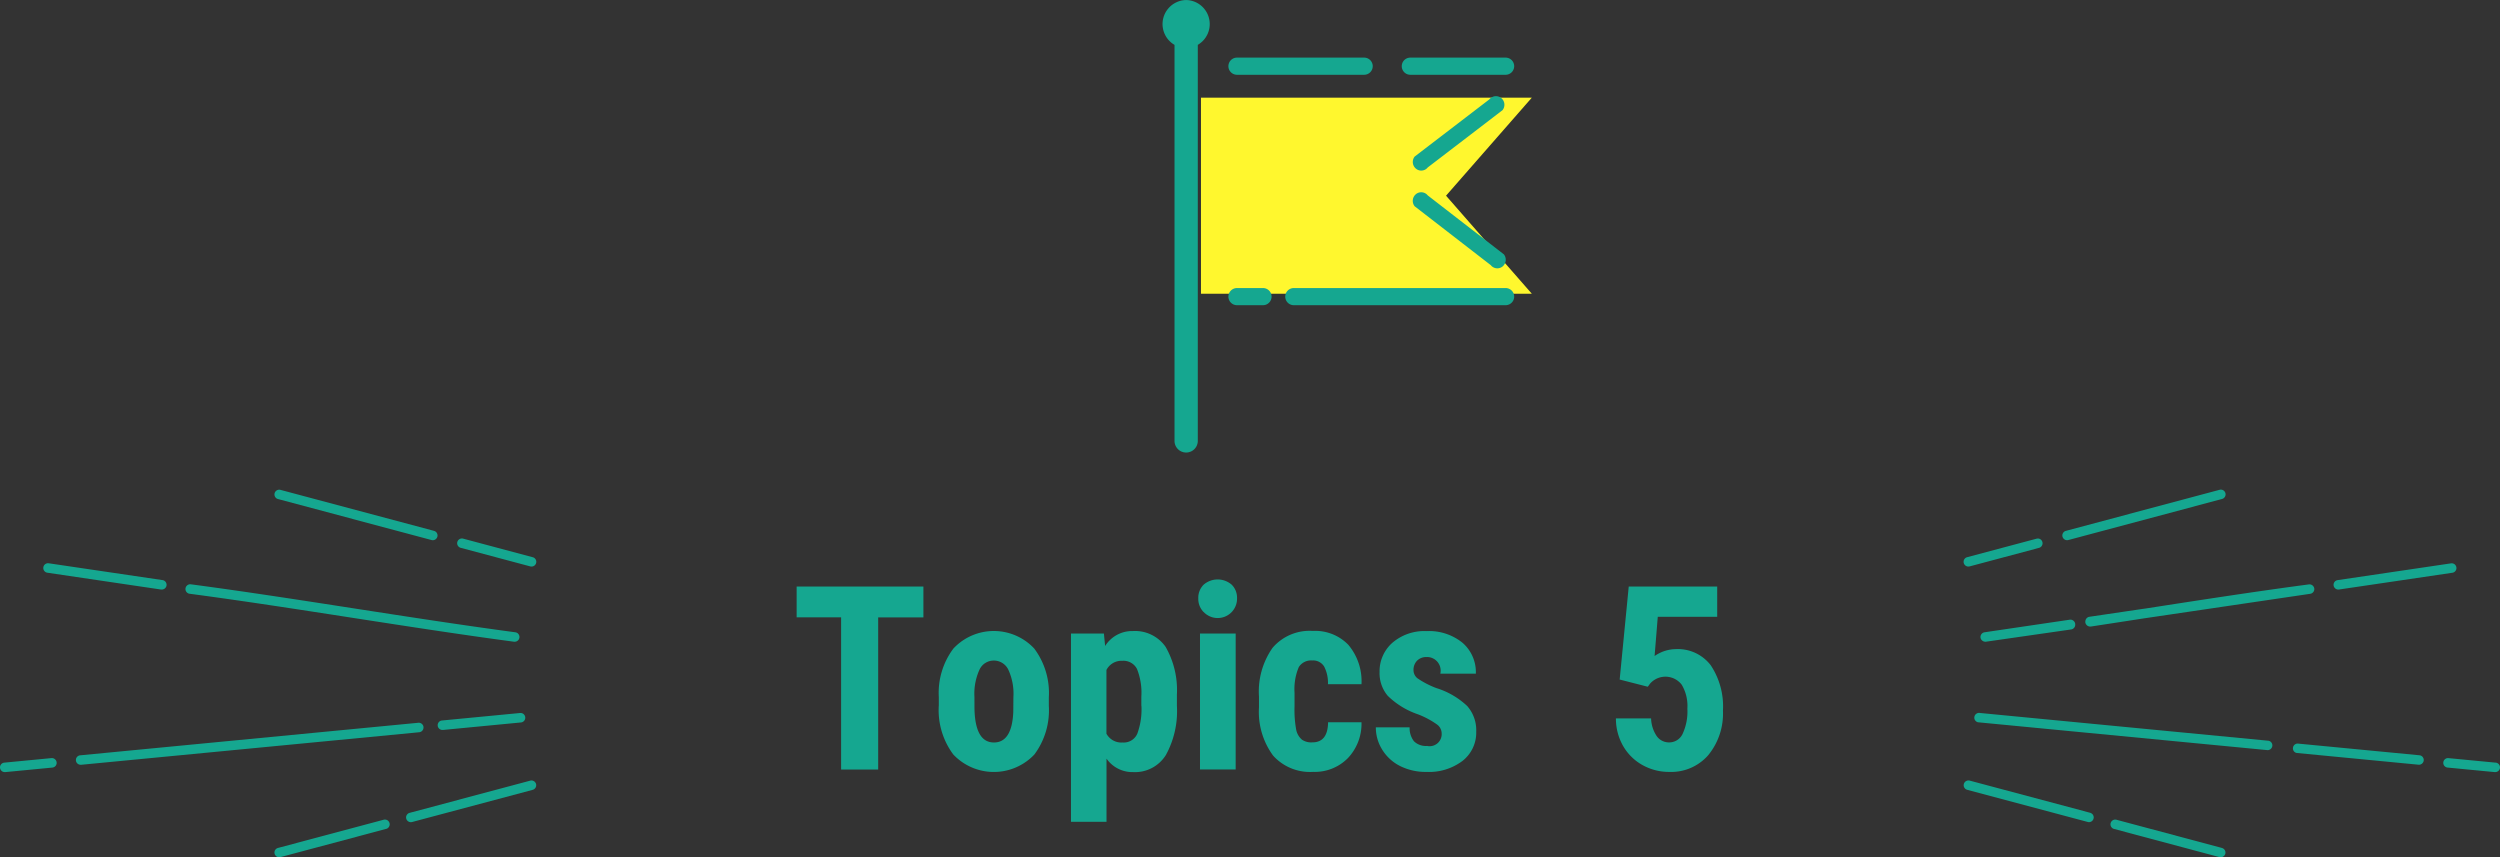
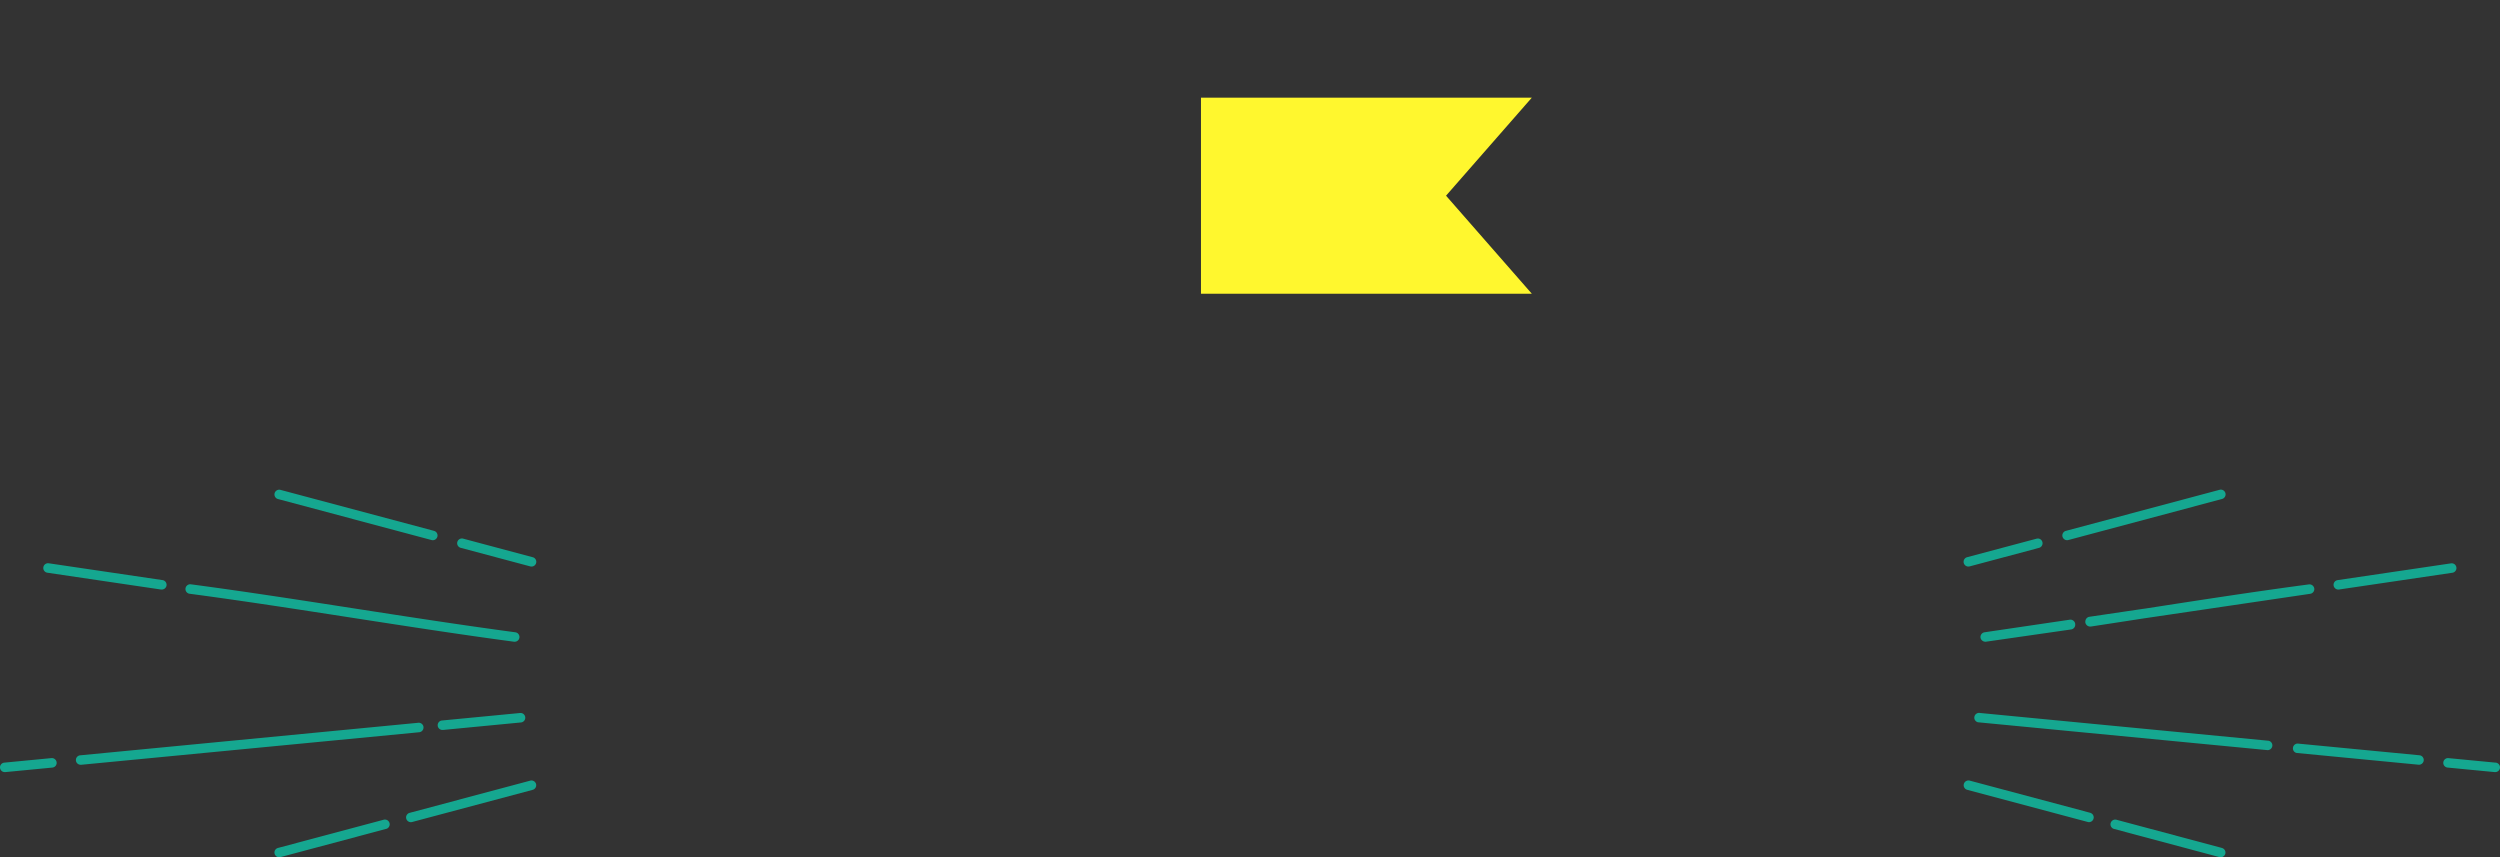
<svg xmlns="http://www.w3.org/2000/svg" width="71.978mm" height="24.683mm" viewBox="0 0 204.033 69.967">
  <rect x="0" y="0" width="204.033" height="69.967" fill="#333333" stroke="none" />
  <defs>
    <style>.a{fill:#fff72e;}.a,.b{fill-rule:evenodd;}.b{fill:#15a790;}</style>
  </defs>
  <path class="a" d="M98,7.969h27l-7,8,7,8H98Z" transform="translate(0.016 0.002)" />
  <path class="b" d="M37.6,44.711l5.661,1.512a.376.376,0,0,0,.1.013.387.387,0,0,0,.1-.762L37.8,43.962a.388.388,0,0,0-.234.74ZM22.673,40.726l12.535,3.347a.481.481,0,0,0,.1.013.388.388,0,0,0,.1-.762L22.873,39.977a.388.388,0,0,0-.21.747l.007,0Zm-7.2,7.732c4.311.571,8.854,1.276,13.248,1.957,4.353.675,8.854,1.373,13.216,1.956h.052a.387.387,0,0,0,.051-.771c-4.353-.582-8.85-1.28-13.2-1.954-4.4-.682-8.946-1.387-13.266-1.959a.389.389,0,1,0-.1.771h0ZM3.851,46.739l9.274,1.372a.542.542,0,0,0,.057,0,.387.387,0,0,0,.057-.771L3.963,45.969a.389.389,0,0,0-.114.77ZM43.26,63.708l-9.842,2.628a.387.387,0,0,0,.1.762.481.481,0,0,0,.1-.013l9.842-2.628a.388.388,0,0,0-.182-.754l-.02,0Zm-12,3.2L22.674,69.2a.387.387,0,0,0,.1.762.481.481,0,0,0,.1-.013l8.585-2.293a.388.388,0,1,0-.2-.745Zm4.806-8.11a.387.387,0,0,0,.037.773.241.241,0,0,0,.038,0l6.363-.612a.387.387,0,0,0-.075-.771Zm-1.518.536a.39.39,0,0,0-.424-.349L6.54,61.64a.387.387,0,0,0,.037.773h.038L34.2,59.758a.387.387,0,0,0,.346-.42ZM4.182,61.869l-3.837.369a.387.387,0,0,0,.036.773H.419l3.837-.369a.386.386,0,0,0,.35-.421v0A.392.392,0,0,0,4.182,61.869ZM160.64,46.234a.481.481,0,0,0,.1-.013l5.66-1.512a.387.387,0,0,0,.27-.475.383.383,0,0,0-.467-.275h0l-5.67,1.512a.388.388,0,0,0,.11.764Zm8.05-2.15a.481.481,0,0,0,.1-.013l12.53-3.347a.388.388,0,0,0-.166-.758l-.034.009-12.53,3.347a.392.392,0,0,0-.28.474.4.4,0,0,0,.38.29Zm6.14,5.612h0l-4.32.639a.383.383,0,0,0-.33.353c0,.01-.01.046-.01.057a.4.4,0,0,0,.39.387q.03,0,.06,0c1.45-.221,2.89-.443,4.33-.666h0l13.58-2.007a.388.388,0,0,0,.33-.437.4.4,0,0,0-.44-.33c-4.32.573-8.88,1.278-13.28,1.961ZM161.95,51.6a.392.392,0,0,0-.33.439.4.4,0,0,0,.39.331h.05l6.95-1a.389.389,0,0,0,.34-.365v-.048a.378.378,0,0,0-.14-.294.373.373,0,0,0-.31-.089Zm28.86-3.489h.06l9.28-1.372a.388.388,0,0,0-.12-.766l-9.27,1.371a.387.387,0,0,0,.05.769ZM170.58,66.334l-9.84-2.628a.393.393,0,0,0-.48.274.387.387,0,0,0,.27.475l9.85,2.628a.376.376,0,0,0,.1.013.388.388,0,0,0,.1-.76ZM181.32,69.2l-8.58-2.293a.388.388,0,1,0-.233.74l.033.009,8.58,2.293a.481.481,0,0,0,.1.013.4.4,0,0,0,.38-.288.392.392,0,0,0-.28-.472Zm3.79-8.749-23.54-2.266a.388.388,0,1,0-.116.767l.036,0,23.55,2.266h.03a.387.387,0,0,0,.04-.769Zm12.35,1.188-9.92-.954a.386.386,0,0,0-.42.348.378.378,0,0,0,.329.421l.021,0,9.91.955h.04a.387.387,0,0,0,.04-.77Zm6.19.6-3.84-.369a.387.387,0,0,0-.07.771h0l3.83.369h.04a.387.387,0,1,0,.04-.773Z" transform="translate(0.016 0.002)" />
-   <path class="b" d="M115.974,13.92a.68.68,0,0,0,.535-.259l6.1-4.672a.709.709,0,0,0-.1-.986.682.682,0,0,0-.96.09l-.008.01-6.1,4.671a.71.71,0,0,0,.1.986A.668.668,0,0,0,115.974,13.92ZM115.086,6.1h7.775a.7.7,0,0,0,0-1.4h-7.775a.7.7,0,0,0,0,1.4Zm-14.148,0h10.379a.7.7,0,0,0,0-1.4H100.938a.7.7,0,0,0,0,1.4Zm20.713,15.538a.68.68,0,0,0,.535.259.671.671,0,0,0,.433-.156.709.709,0,0,0,.1-.986l-6.212-4.809a.682.682,0,0,0-.957-.109l-.011.009a.709.709,0,0,0-.1.986Zm1.21,1.868H105.577a.7.7,0,0,0,0,1.4h17.284a.7.7,0,0,0,0-1.4Zm-19.8,0h-2.123a.7.7,0,0,0,0,1.4h2.123a.7.7,0,0,0,0-1.4ZM96.79,0a1.963,1.963,0,0,0-.95,3.66V35.98a.95.95,0,1,0,1.9,0V3.658A1.963,1.963,0,0,0,96.79,0Z" transform="translate(0.016 0.002)" />
-   <path class="b" d="M75.35,47.869H65v2.512h3.63V62.8h3.025V50.385h3.691V47.869ZM76.6,57.6a6.055,6.055,0,0,0,1.185,3.973,4.55,4.55,0,0,0,6.432.187c.064-.061.126-.123.187-.187a6.035,6.035,0,0,0,1.179-3.958v-.707a6.057,6.057,0,0,0-1.19-3.979,4.515,4.515,0,0,0-6.381-.219q-.114.106-.219.219a6.022,6.022,0,0,0-1.19,3.958V57.6Zm2.912-.708a4.726,4.726,0,0,1,.416-2.251,1.276,1.276,0,0,1,1.153-.733,1.311,1.311,0,0,1,1.19.733,4.677,4.677,0,0,1,.42,2.251l-.01,1.22q-.112,2.483-1.579,2.482-1.59,0-1.59-2.974Zm16.519-.143a7.092,7.092,0,0,0-.917-3.958A3.037,3.037,0,0,0,92.444,51.5a2.6,2.6,0,0,0-2.267,1.22l-.1-1.015H87.39V67.069h2.9V61.911a2.581,2.581,0,0,0,2.174,1.1,2.966,2.966,0,0,0,2.671-1.394,7.428,7.428,0,0,0,.9-4.009v-.851Zm-2.891.851a5.784,5.784,0,0,1-.333,2.266,1.2,1.2,0,0,1-1.2.728,1.381,1.381,0,0,1-1.323-.718v-5.2a1.381,1.381,0,0,1,1.3-.748,1.243,1.243,0,0,1,1.194.666,5.252,5.252,0,0,1,.354,2.277V57.6Zm7.69-5.9H97.919V62.794h2.912V51.7Zm-2.62-1.764a1.579,1.579,0,0,0,2.733-1.107,1.5,1.5,0,0,0-.431-1.108,1.744,1.744,0,0,0-2.3,0,1.5,1.5,0,0,0-.431,1.108,1.531,1.531,0,0,0,.429,1.115Zm8,10.4a1.422,1.422,0,0,1-.441-.79,9.016,9.016,0,0,1-.134-1.892V56.526a4.588,4.588,0,0,1,.349-2.086,1.173,1.173,0,0,1,1.087-.539,1.053,1.053,0,0,1,.984.5,2.911,2.911,0,0,1,.308,1.435H111.1a4.6,4.6,0,0,0-1.076-3.214,3.759,3.759,0,0,0-2.892-1.133,3.979,3.979,0,0,0-3.286,1.374,6.206,6.206,0,0,0-1.113,3.988v.882a6.015,6.015,0,0,0,1.149,3.927,4.046,4.046,0,0,0,3.271,1.333,3.792,3.792,0,0,0,2.83-1.117,4.075,4.075,0,0,0,1.117-2.933h-2.727q-.021,1.641-1.282,1.641a1.345,1.345,0,0,1-.876-.237Zm10.264.538a1.386,1.386,0,0,1-1.092-.38,1.751,1.751,0,0,1-.354-1.138h-2.758a3.417,3.417,0,0,0,.528,1.836,3.626,3.626,0,0,0,1.461,1.328,4.679,4.679,0,0,0,2.153.476,4.525,4.525,0,0,0,2.933-.9,2.918,2.918,0,0,0,1.118-2.389,2.983,2.983,0,0,0-.734-2.087,6.416,6.416,0,0,0-2.507-1.461,7.229,7.229,0,0,1-1.548-.8.837.837,0,0,1-.328-.651,1.062,1.062,0,0,1,.3-.8,1.047,1.047,0,0,1,.759-.287,1.109,1.109,0,0,1,1.155,1.059,1.127,1.127,0,0,1-.027.3h2.9a3.174,3.174,0,0,0-1.1-2.533,4.331,4.331,0,0,0-2.923-.943,4,4,0,0,0-2.784.948,3.1,3.1,0,0,0-1.051,2.4,2.862,2.862,0,0,0,.672,1.938,6.556,6.556,0,0,0,2.466,1.507,6.964,6.964,0,0,1,1.574.846.906.906,0,0,1,.354.682.987.987,0,0,1-1.169,1.056h0Zm17.991-4.83.19-.256a1.671,1.671,0,0,1,2.36-.144,1.641,1.641,0,0,1,.22.236,3.375,3.375,0,0,1,.46,1.948,4.326,4.326,0,0,1-.39,2.067,1.2,1.2,0,0,1-1.1.692,1.215,1.215,0,0,1-1.01-.513,2.724,2.724,0,0,1-.46-1.446h-2.87a4.463,4.463,0,0,0,.59,2.256,4.144,4.144,0,0,0,1.58,1.554,4.438,4.438,0,0,0,2.19.558,4.01,4.01,0,0,0,3.18-1.374A5.351,5.351,0,0,0,140.6,58a6.065,6.065,0,0,0-1-3.712,3.378,3.378,0,0,0-2.85-1.313,3.077,3.077,0,0,0-1.73.564l.26-3.2h4.85V47.869h-7.22l-.74,7.588Z" transform="translate(0.016 0.002)" />
</svg>